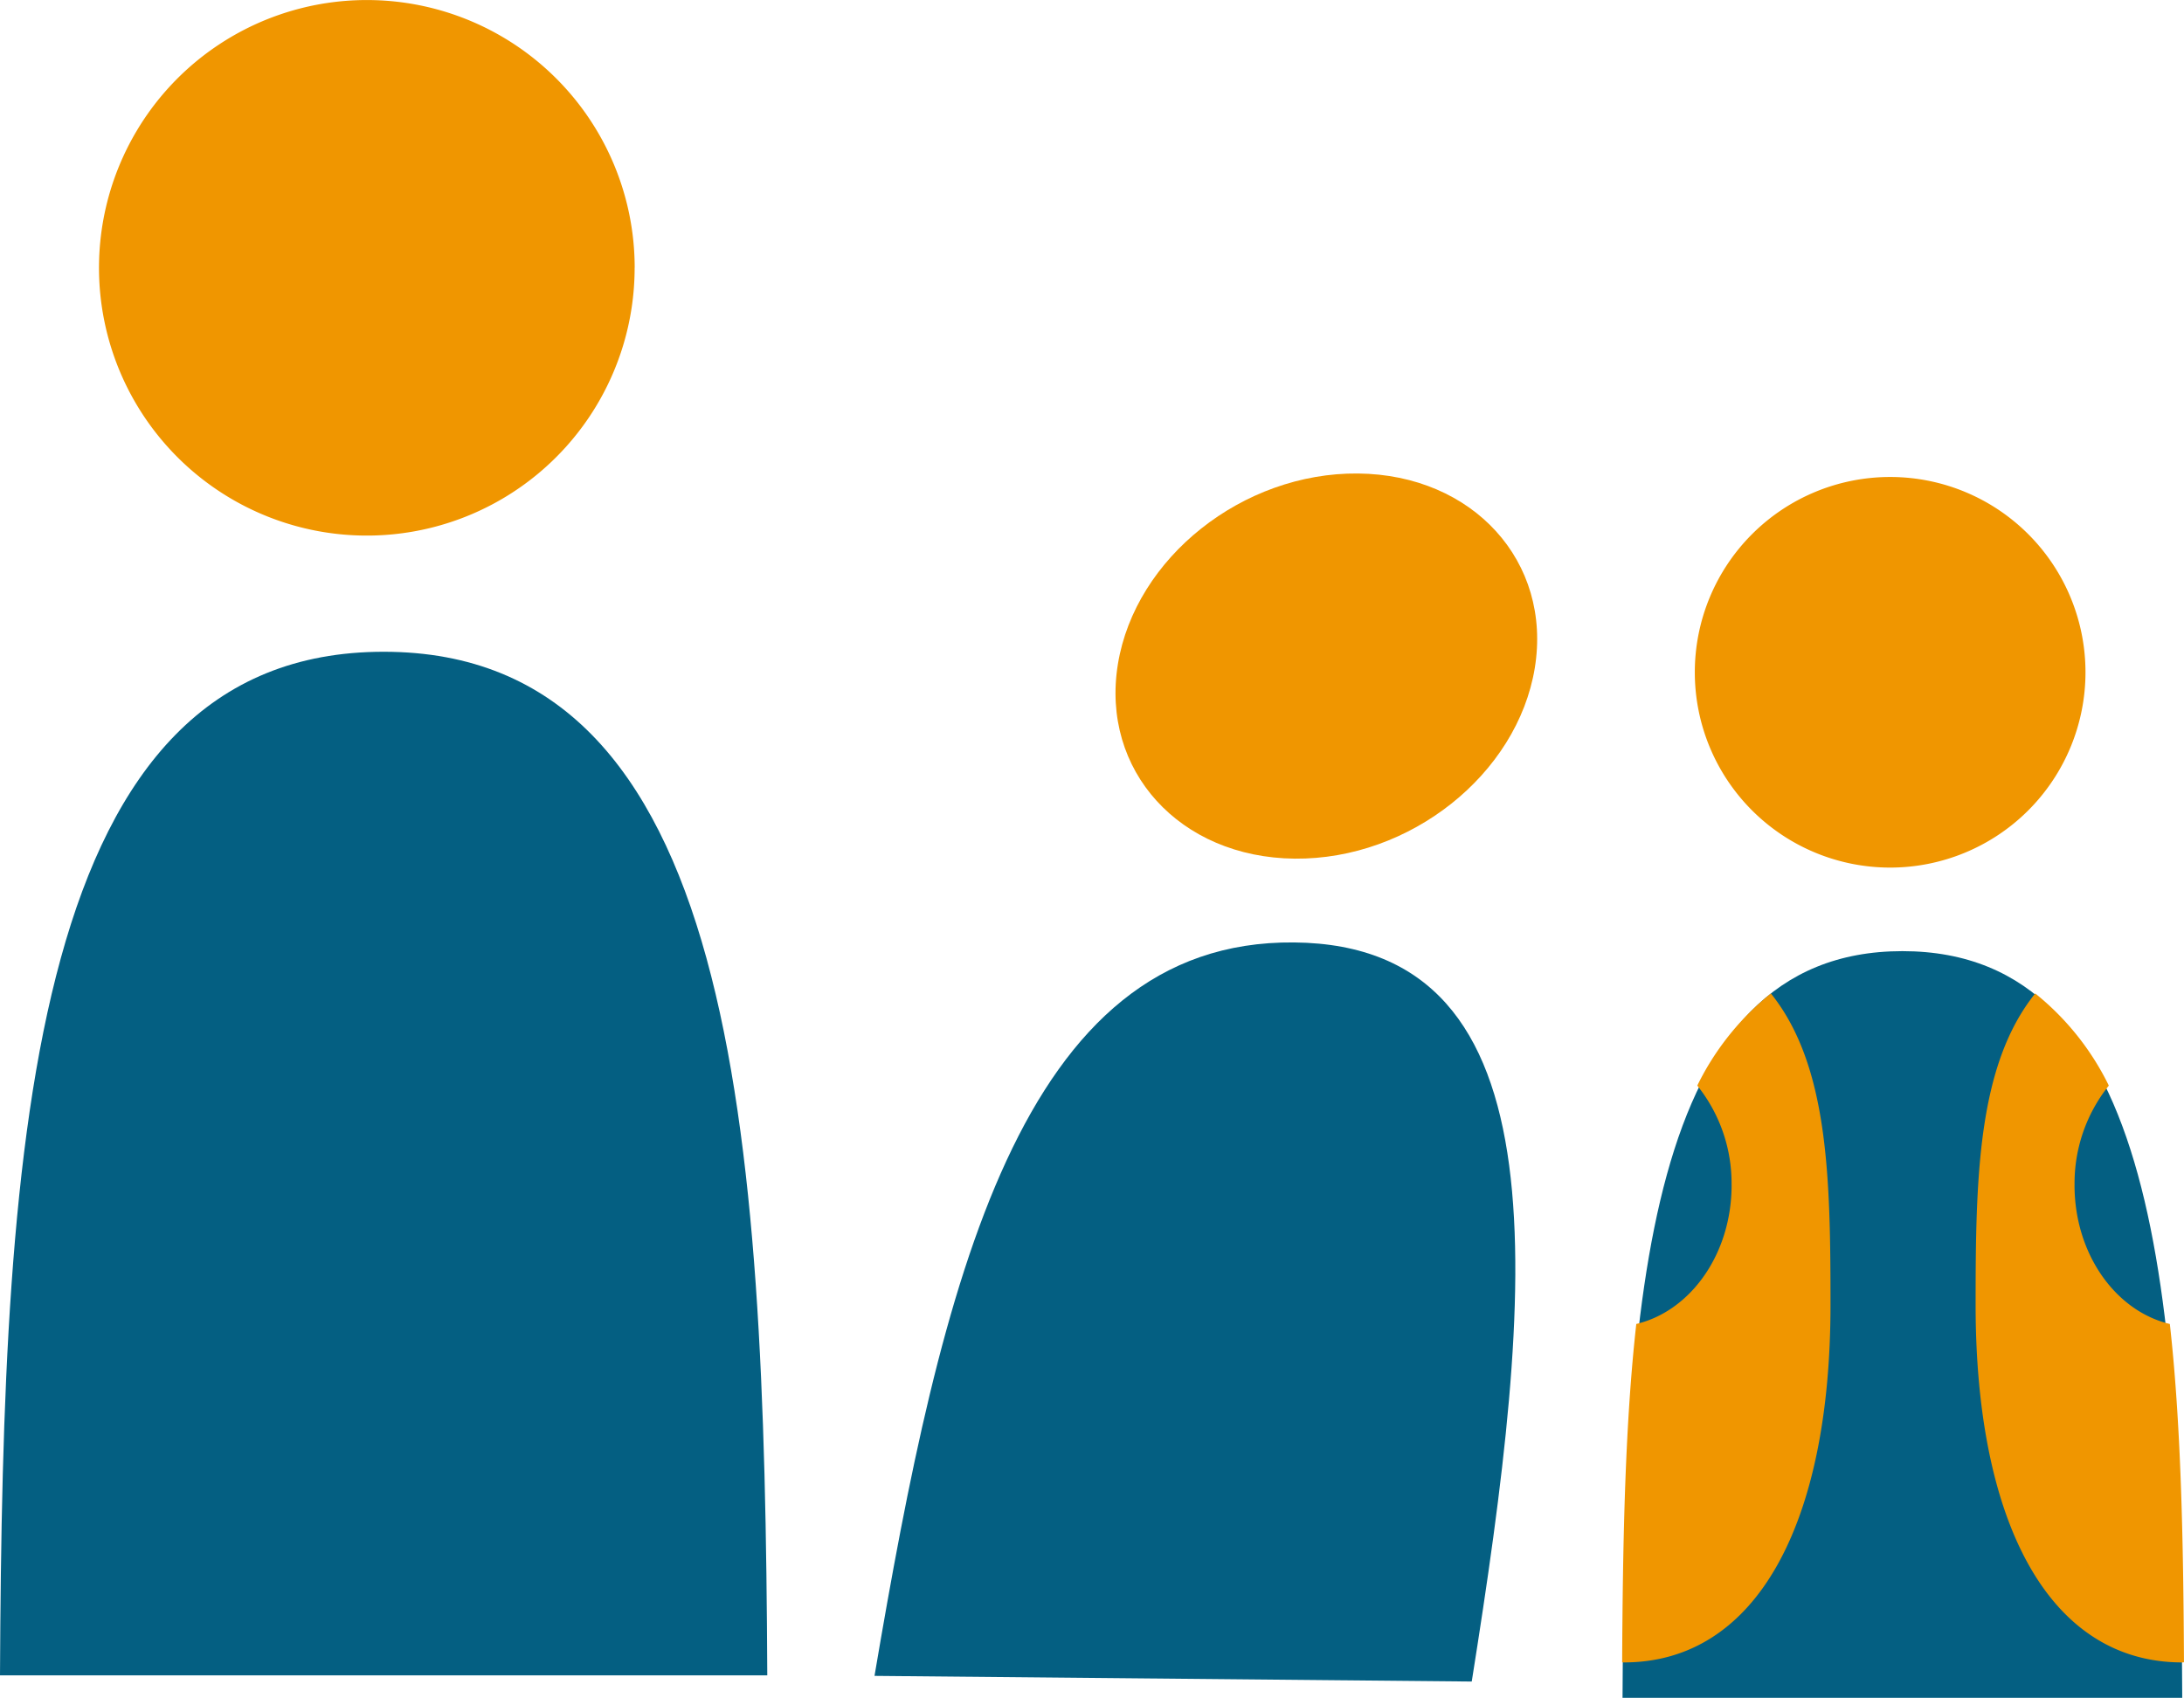
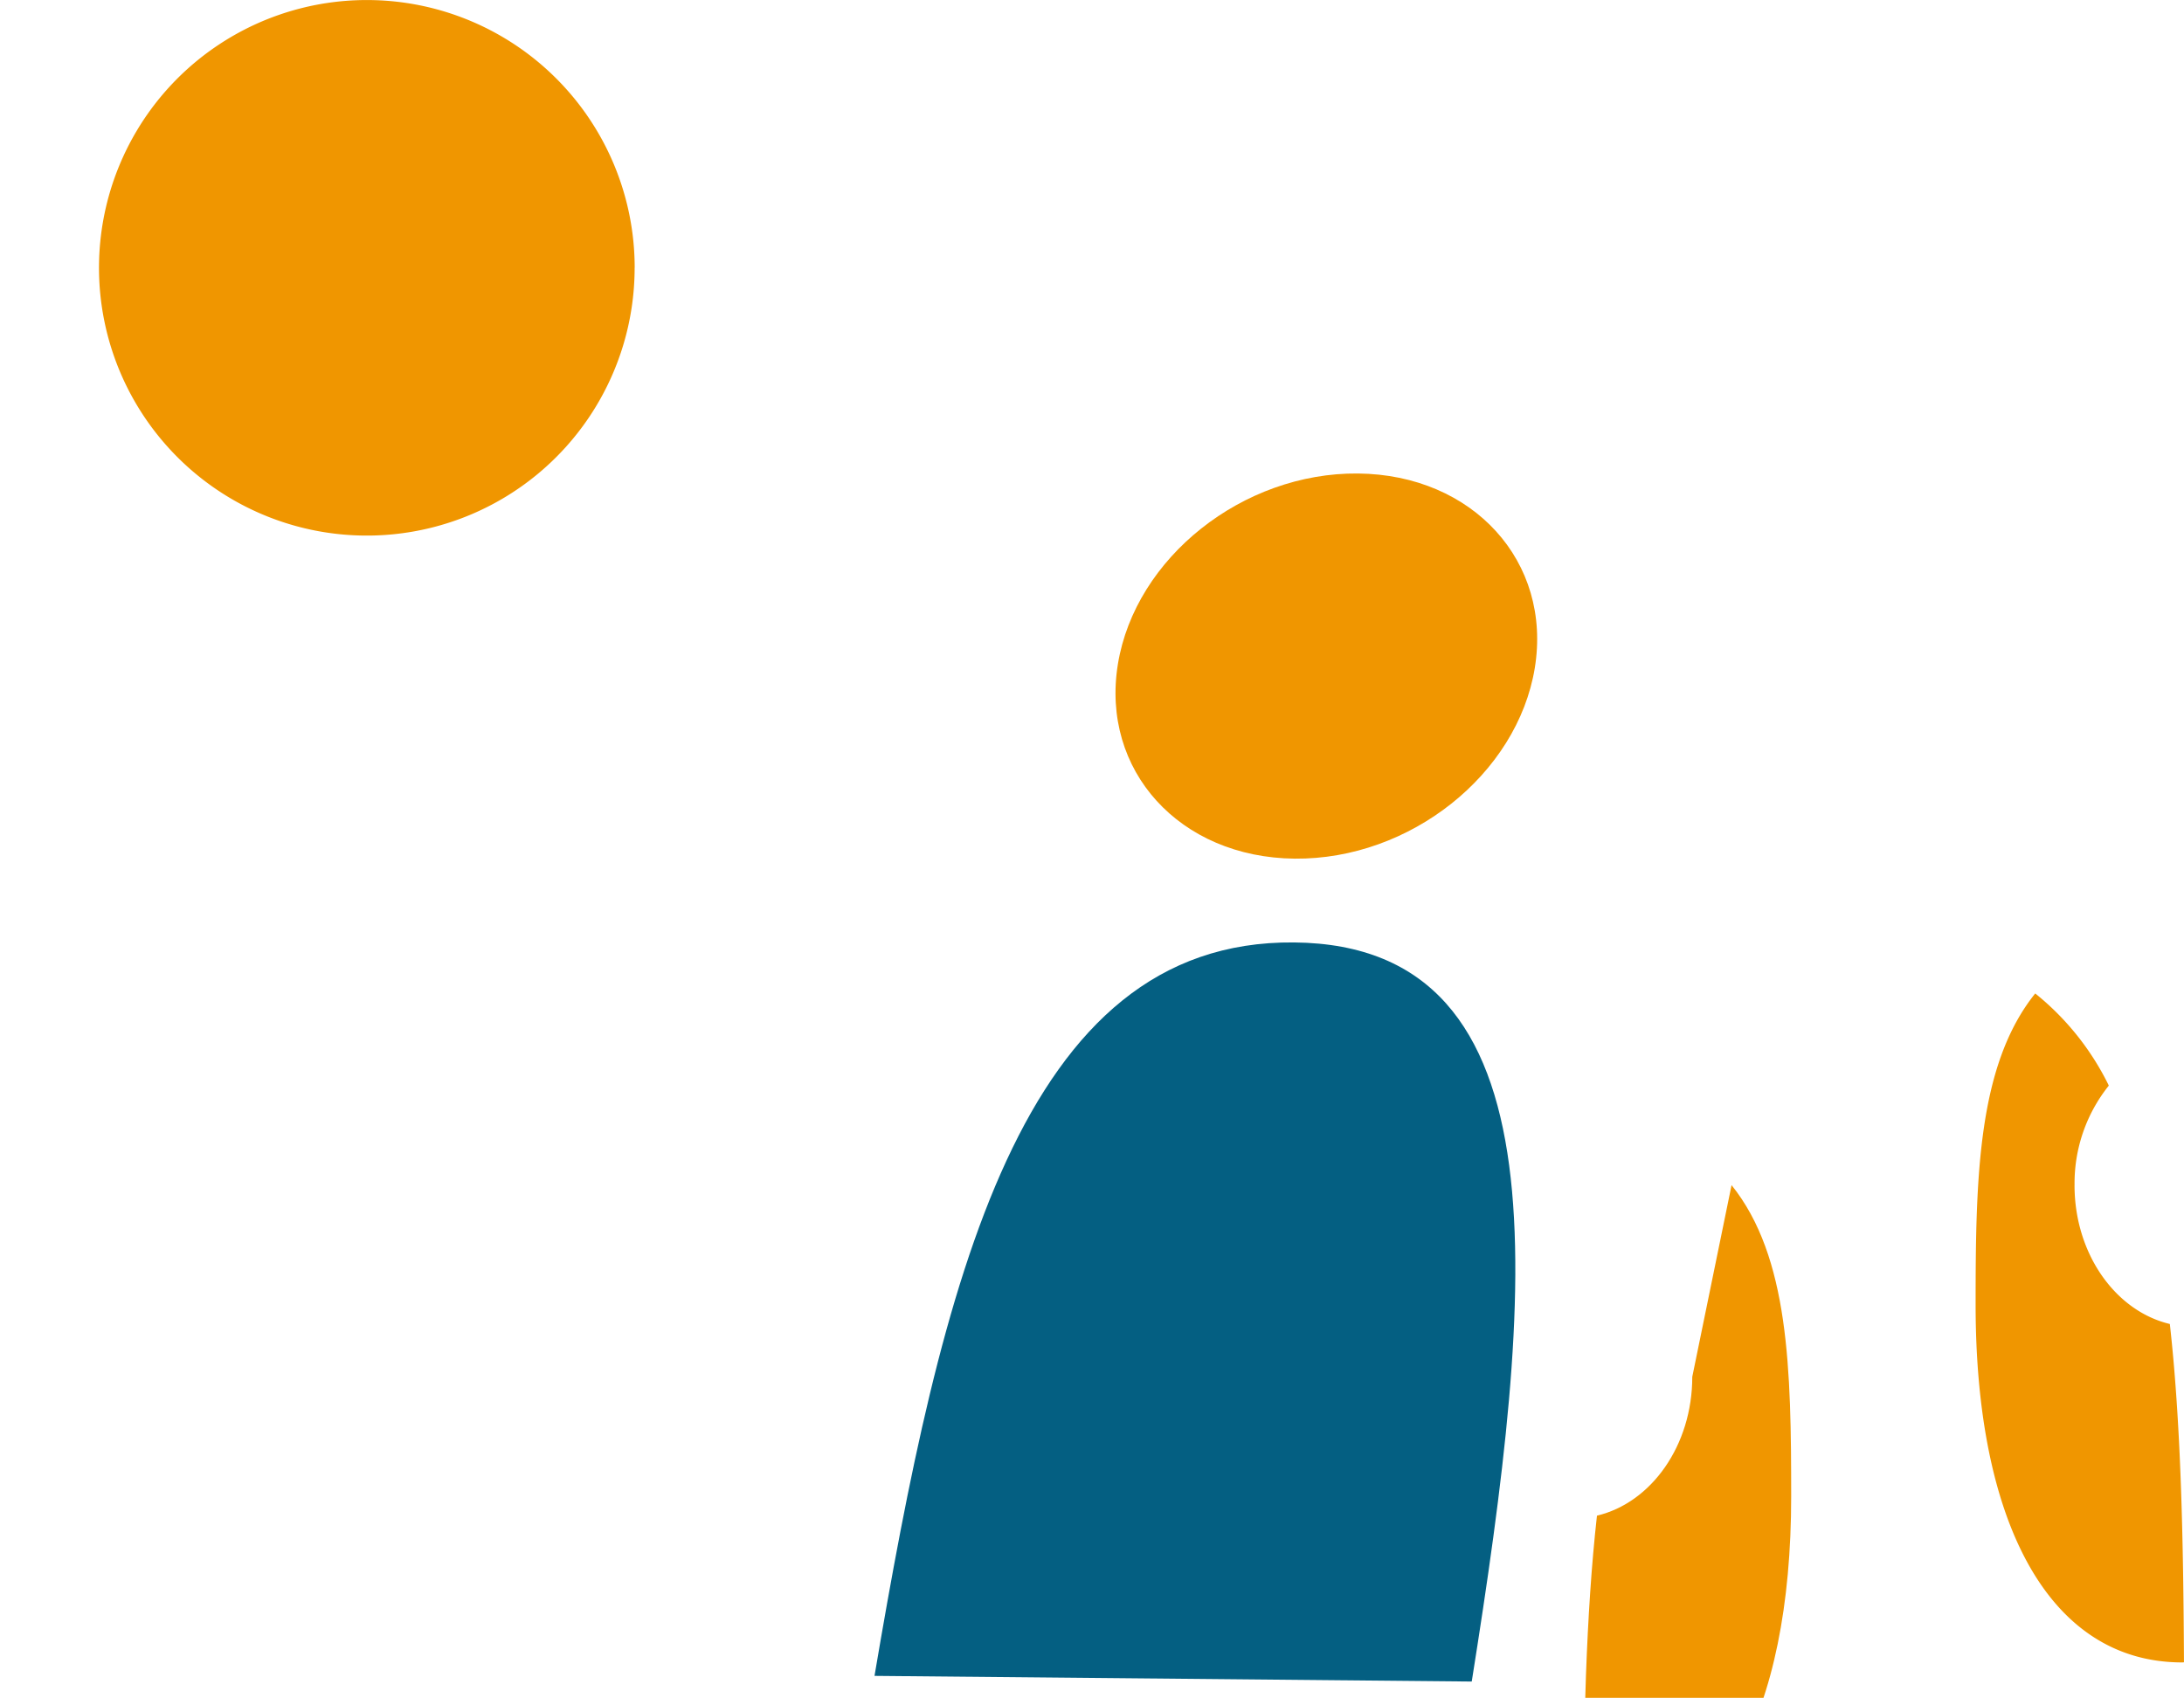
<svg xmlns="http://www.w3.org/2000/svg" width="213.657" height="166.123" viewBox="0 0 213.657 166.123">
  <g id="Group_7741" data-name="Group 7741" transform="translate(-231.671 -1329.546)">
    <path id="Path_15395" data-name="Path 15395" d="M133.247,26.192A26.2,26.2,0,1,1,107.052,0a26.2,26.2,0,0,1,26.2,26.2" transform="translate(160.509 1329.55)" fill="#f09600" />
-     <path id="Path_15396" data-name="Path 15396" d="M75.061,632.055c-.253-53.6-3.1-100.155-37.53-100.155S.253,578.456,0,632.055" transform="translate(231.671 861.417)" fill="#045f82" />
-     <path id="Path_15397" data-name="Path 15397" d="M1421.147,408.366a19.109,19.109,0,1,1-19.109-19.109,19.109,19.109,0,0,1,19.109,19.109" transform="translate(-985.457 986.959)" fill="#f09600" />
-     <path id="Path_15398" data-name="Path 15398" d="M1378.7,849.285c-.185-39.1-2.257-73.059-27.377-73.059s-27.192,33.961-27.377,73.059" transform="translate(-933.545 646.384)" fill="#045f82" />
    <path id="Path_15399" data-name="Path 15399" d="M1621.755,829.518a15.277,15.277,0,0,1,3.352-9.739,26.456,26.456,0,0,0-7.2-9.015c-5.642,7.026-5.832,18.048-5.832,30.482,0,21.228,7.139,34.973,20.218,34.973.056,0,.109-.013.165-.014-.058-12.233-.3-23.418-1.382-33.1-5.317-1.262-9.324-6.863-9.324-13.584" transform="translate(-1187.133 615.986)" fill="#f09600" />
-     <path id="Path_15400" data-name="Path 15400" d="M1334.31,829.518a15.278,15.278,0,0,0-3.353-9.739,26.453,26.453,0,0,1,7.2-9.015c5.642,7.026,5.832,18.048,5.832,30.482,0,21.228-7.139,34.973-20.217,34.973-.056,0-.109-.013-.165-.014.058-12.233.3-23.418,1.382-33.1,5.316-1.262,9.324-6.863,9.324-13.584" transform="translate(-933.243 615.986)" fill="#f09600" />
+     <path id="Path_15400" data-name="Path 15400" d="M1334.31,829.518c5.642,7.026,5.832,18.048,5.832,30.482,0,21.228-7.139,34.973-20.217,34.973-.056,0-.109-.013-.165-.014.058-12.233.3-23.418,1.382-33.1,5.316-1.262,9.324-6.863,9.324-13.584" transform="translate(-933.243 615.986)" fill="#f09600" />
    <path id="Path_15401" data-name="Path 15401" d="M951.257,405.453c-1.709,10.406-12.222,18.755-23.483,18.649s-19-8.629-17.3-19.036,12.222-18.756,23.483-18.649,19,8.629,17.3,19.035" transform="translate(-569.441 989.458)" fill="#f09600" />
    <path id="Path_15402" data-name="Path 15402" d="M772.026,841.426c6.133-38.555,9.42-72.063-17.383-72.317S720.13,802.32,713.6,840.872" transform="translate(-396.377 652.649)" fill="#045f82" />
    <rect id="Rectangle_3961" data-name="Rectangle 3961" width="213.657" height="166.123" transform="translate(231.671 1329.546)" fill="none" />
  </g>
</svg>